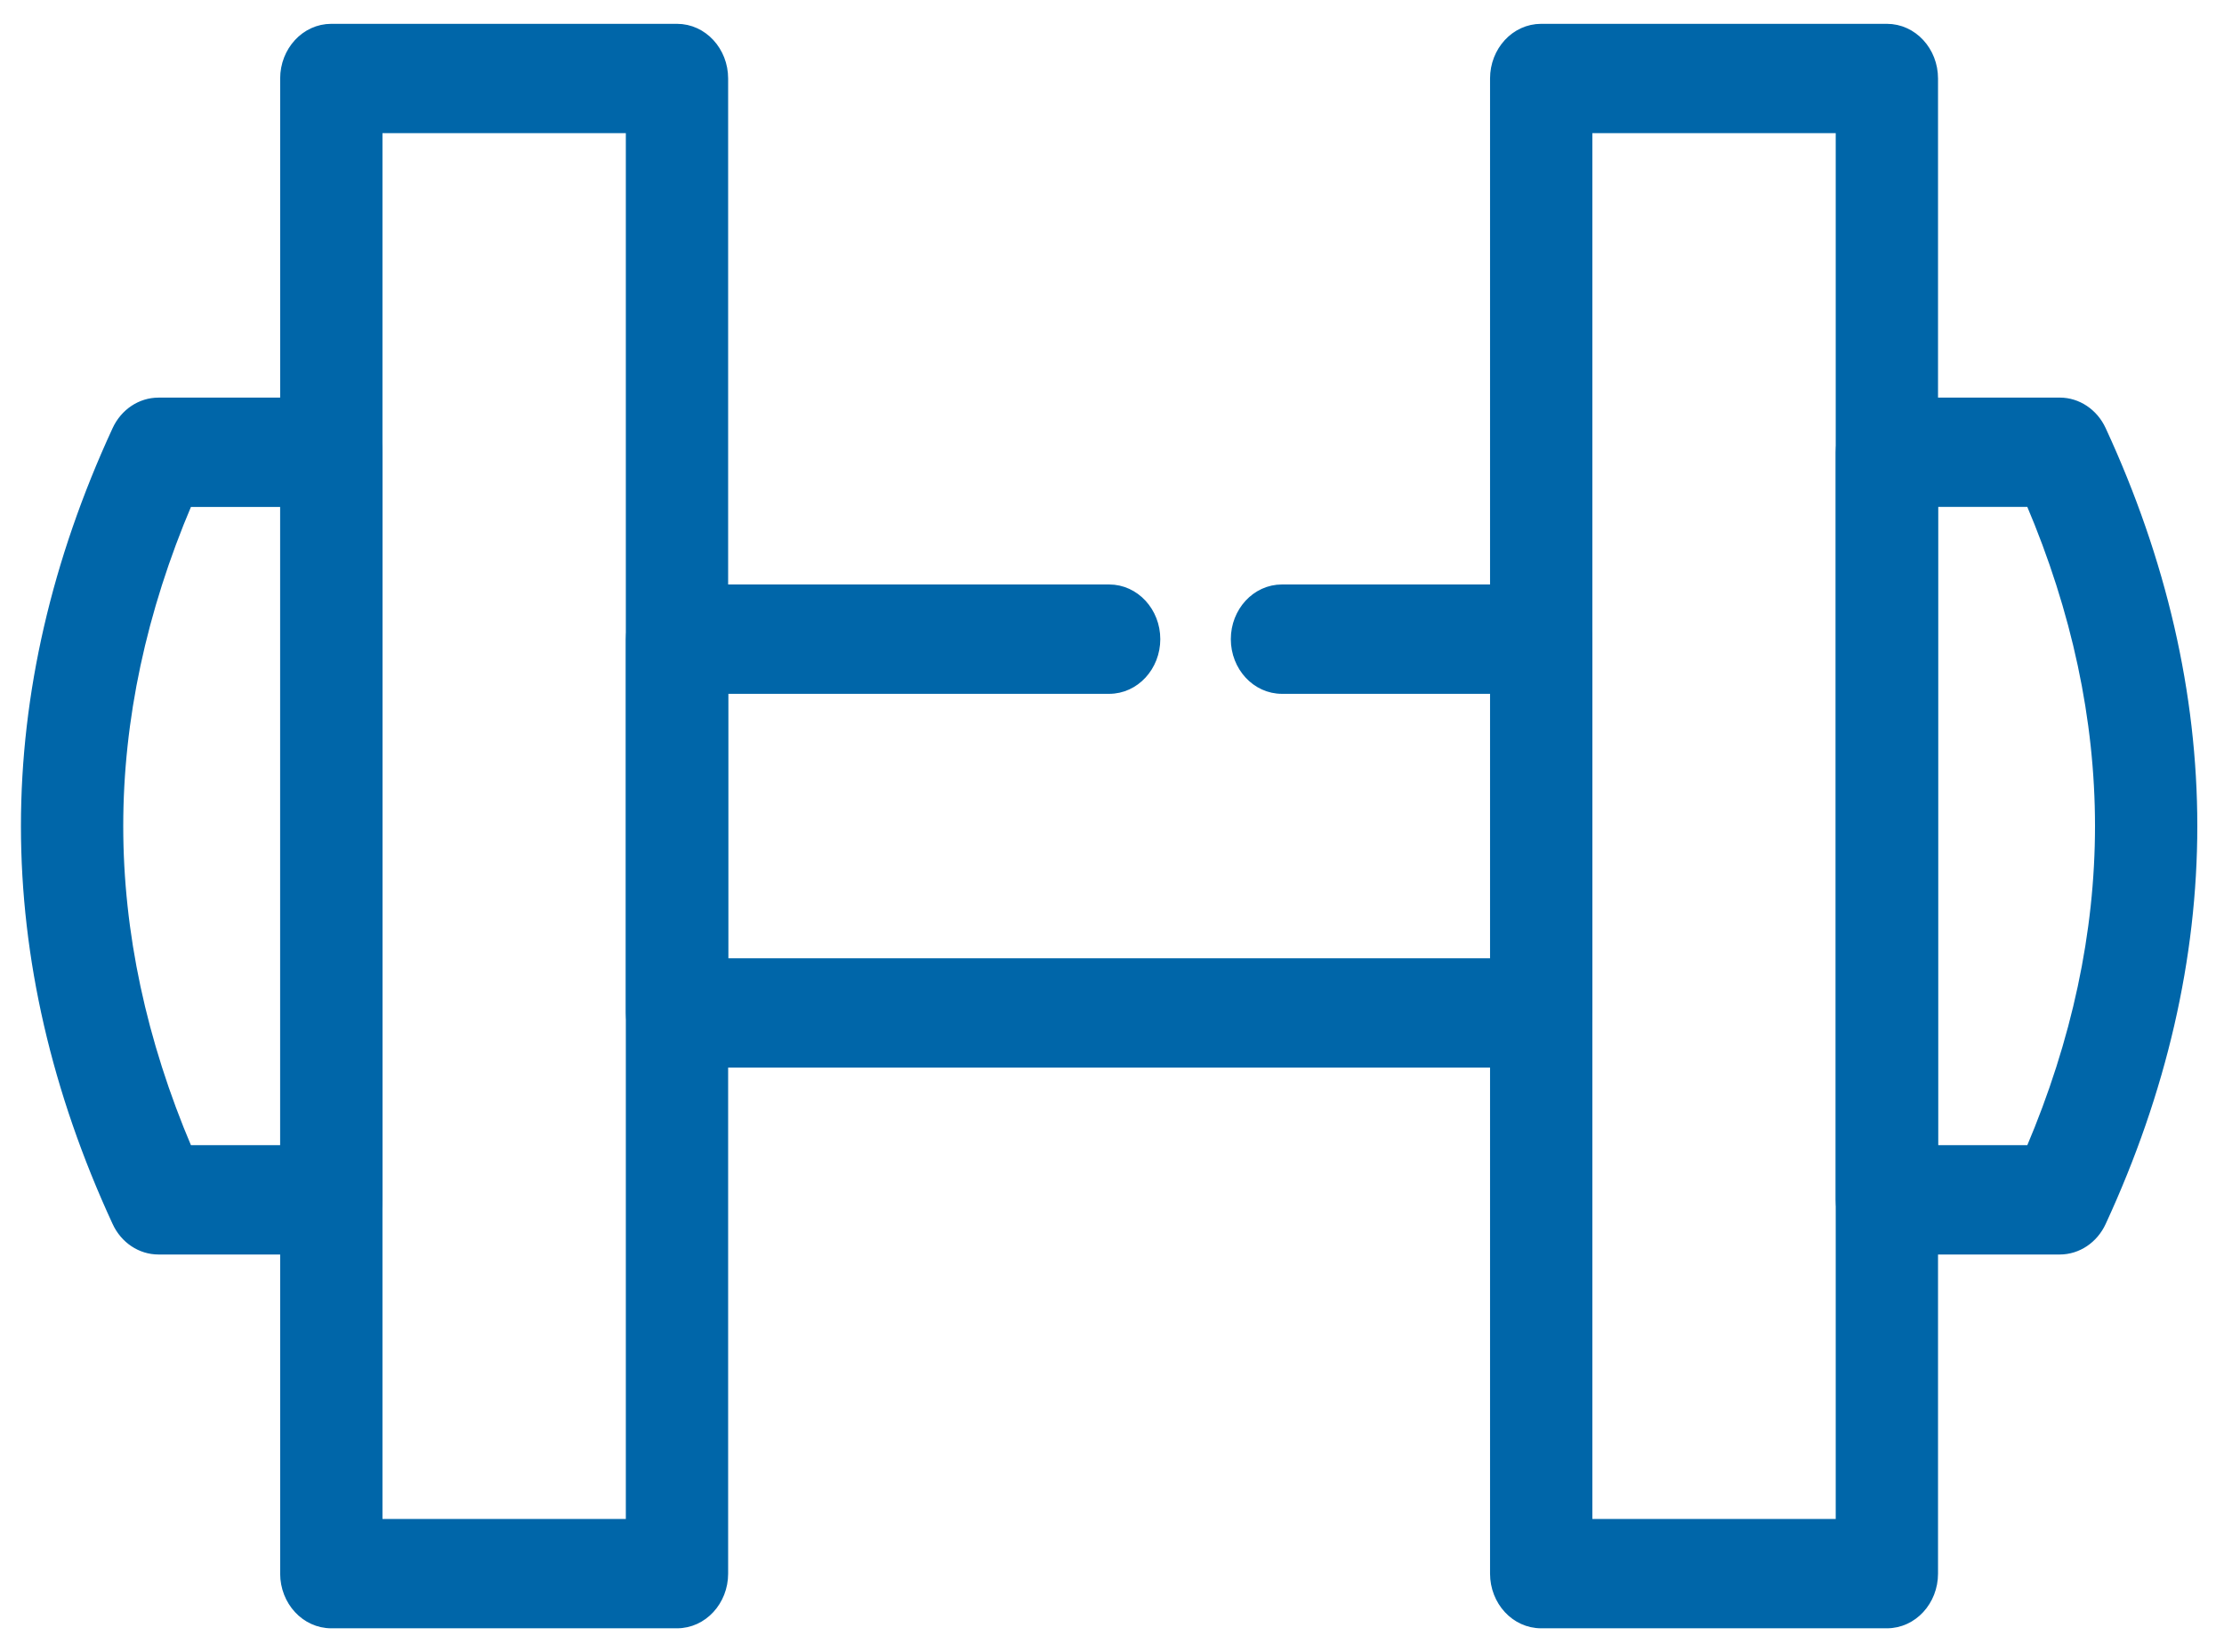
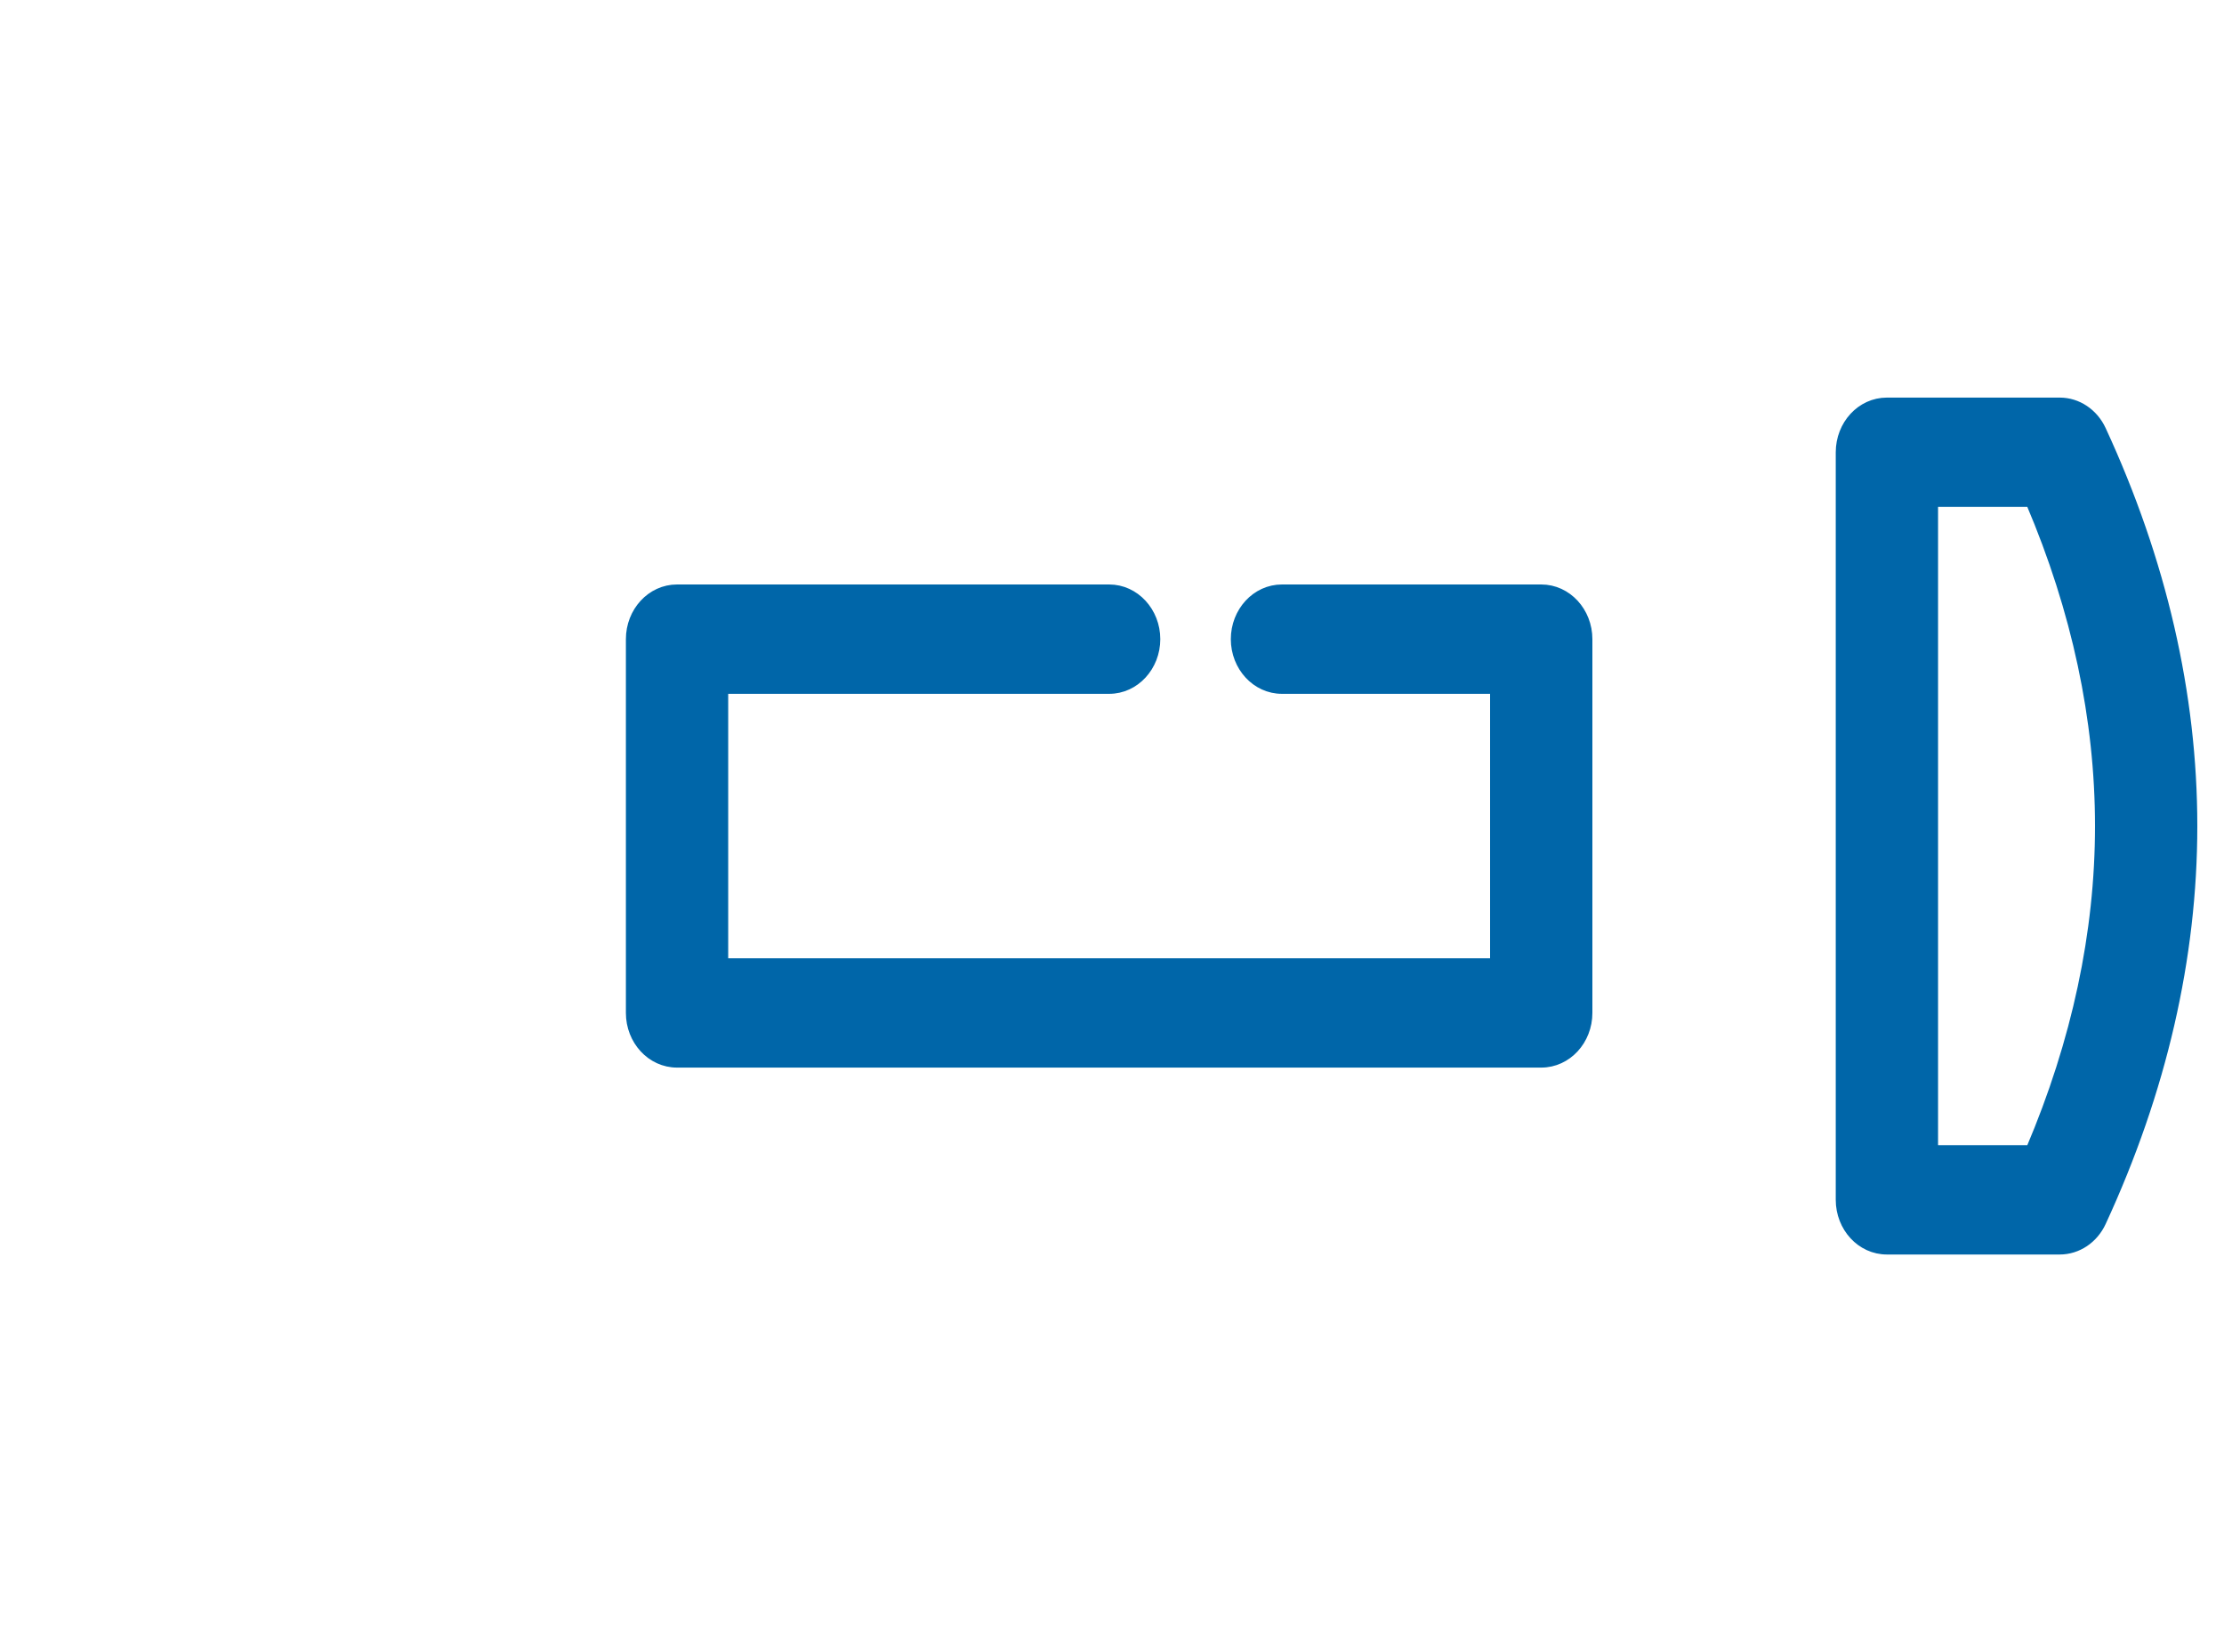
<svg xmlns="http://www.w3.org/2000/svg" width="70" height="52" viewBox="0 0 70 52" fill="none">
-   <path d="M10.428 51.125H21.308C22.137 51.125 22.793 50.401 22.793 49.529V2.471C22.793 1.599 22.137 0.875 21.308 0.875H10.428C9.6 0.875 8.943 1.599 8.943 2.471V49.529C8.943 50.401 9.6 51.125 10.428 51.125ZM19.823 4.066V47.934H11.913V4.066H19.823Z" fill="#0066A9" stroke="#0066A9" stroke-width="0.25" />
-   <path d="M3.659 38.474L3.659 38.475C3.909 39.014 4.421 39.36 4.989 39.36H10.429C11.258 39.36 11.914 38.636 11.914 37.765V14.235C11.914 13.364 11.258 12.64 10.429 12.64H4.989C4.421 12.64 3.909 12.986 3.659 13.525L3.659 13.525C1.752 17.652 0.784 21.848 0.784 26C0.784 30.152 1.752 34.349 3.659 38.474ZM8.944 36.169H5.926C4.483 32.777 3.754 29.359 3.754 26C3.754 22.641 4.483 19.224 5.926 15.831H8.944V36.169ZM48.509 51.125H59.389C60.219 51.125 60.874 50.401 60.874 49.529V2.471C60.874 1.599 60.219 0.875 59.389 0.875H48.509C47.679 0.875 47.024 1.599 47.024 2.471V49.529C47.024 50.401 47.679 51.125 48.509 51.125ZM57.904 4.066V47.934H49.994V4.066H57.904Z" fill="#0066A9" stroke="#0066A9" stroke-width="0.25" />
  <path d="M66.161 13.525L66.161 13.525C65.911 12.986 65.398 12.639 64.83 12.639H59.39C58.56 12.639 57.905 13.363 57.905 14.235V37.764C57.905 38.636 58.56 39.36 59.39 39.36H64.83C65.398 39.36 65.912 39.013 66.161 38.474C68.067 34.349 69.035 30.151 69.035 26C69.035 21.844 68.067 17.647 66.161 13.525ZM66.065 26C66.065 29.357 65.335 32.775 63.893 36.169H60.875V15.83H63.893C65.335 19.222 66.065 22.639 66.065 26ZM21.31 33.477H48.51C49.34 33.477 49.995 32.753 49.995 31.882V20.117C49.995 19.246 49.34 18.521 48.51 18.521H40.35C39.52 18.521 38.865 19.246 38.865 20.117C38.865 20.988 39.52 21.713 40.35 21.713H47.025V30.286H22.795V21.713H34.91C35.739 21.713 36.395 20.988 36.395 20.117C36.395 19.246 35.739 18.521 34.91 18.521H21.31C20.481 18.521 19.825 19.246 19.825 20.117V31.882C19.825 32.753 20.481 33.477 21.31 33.477Z" fill="#0066A9" stroke="#0066A9" stroke-width="0.25" />
</svg>